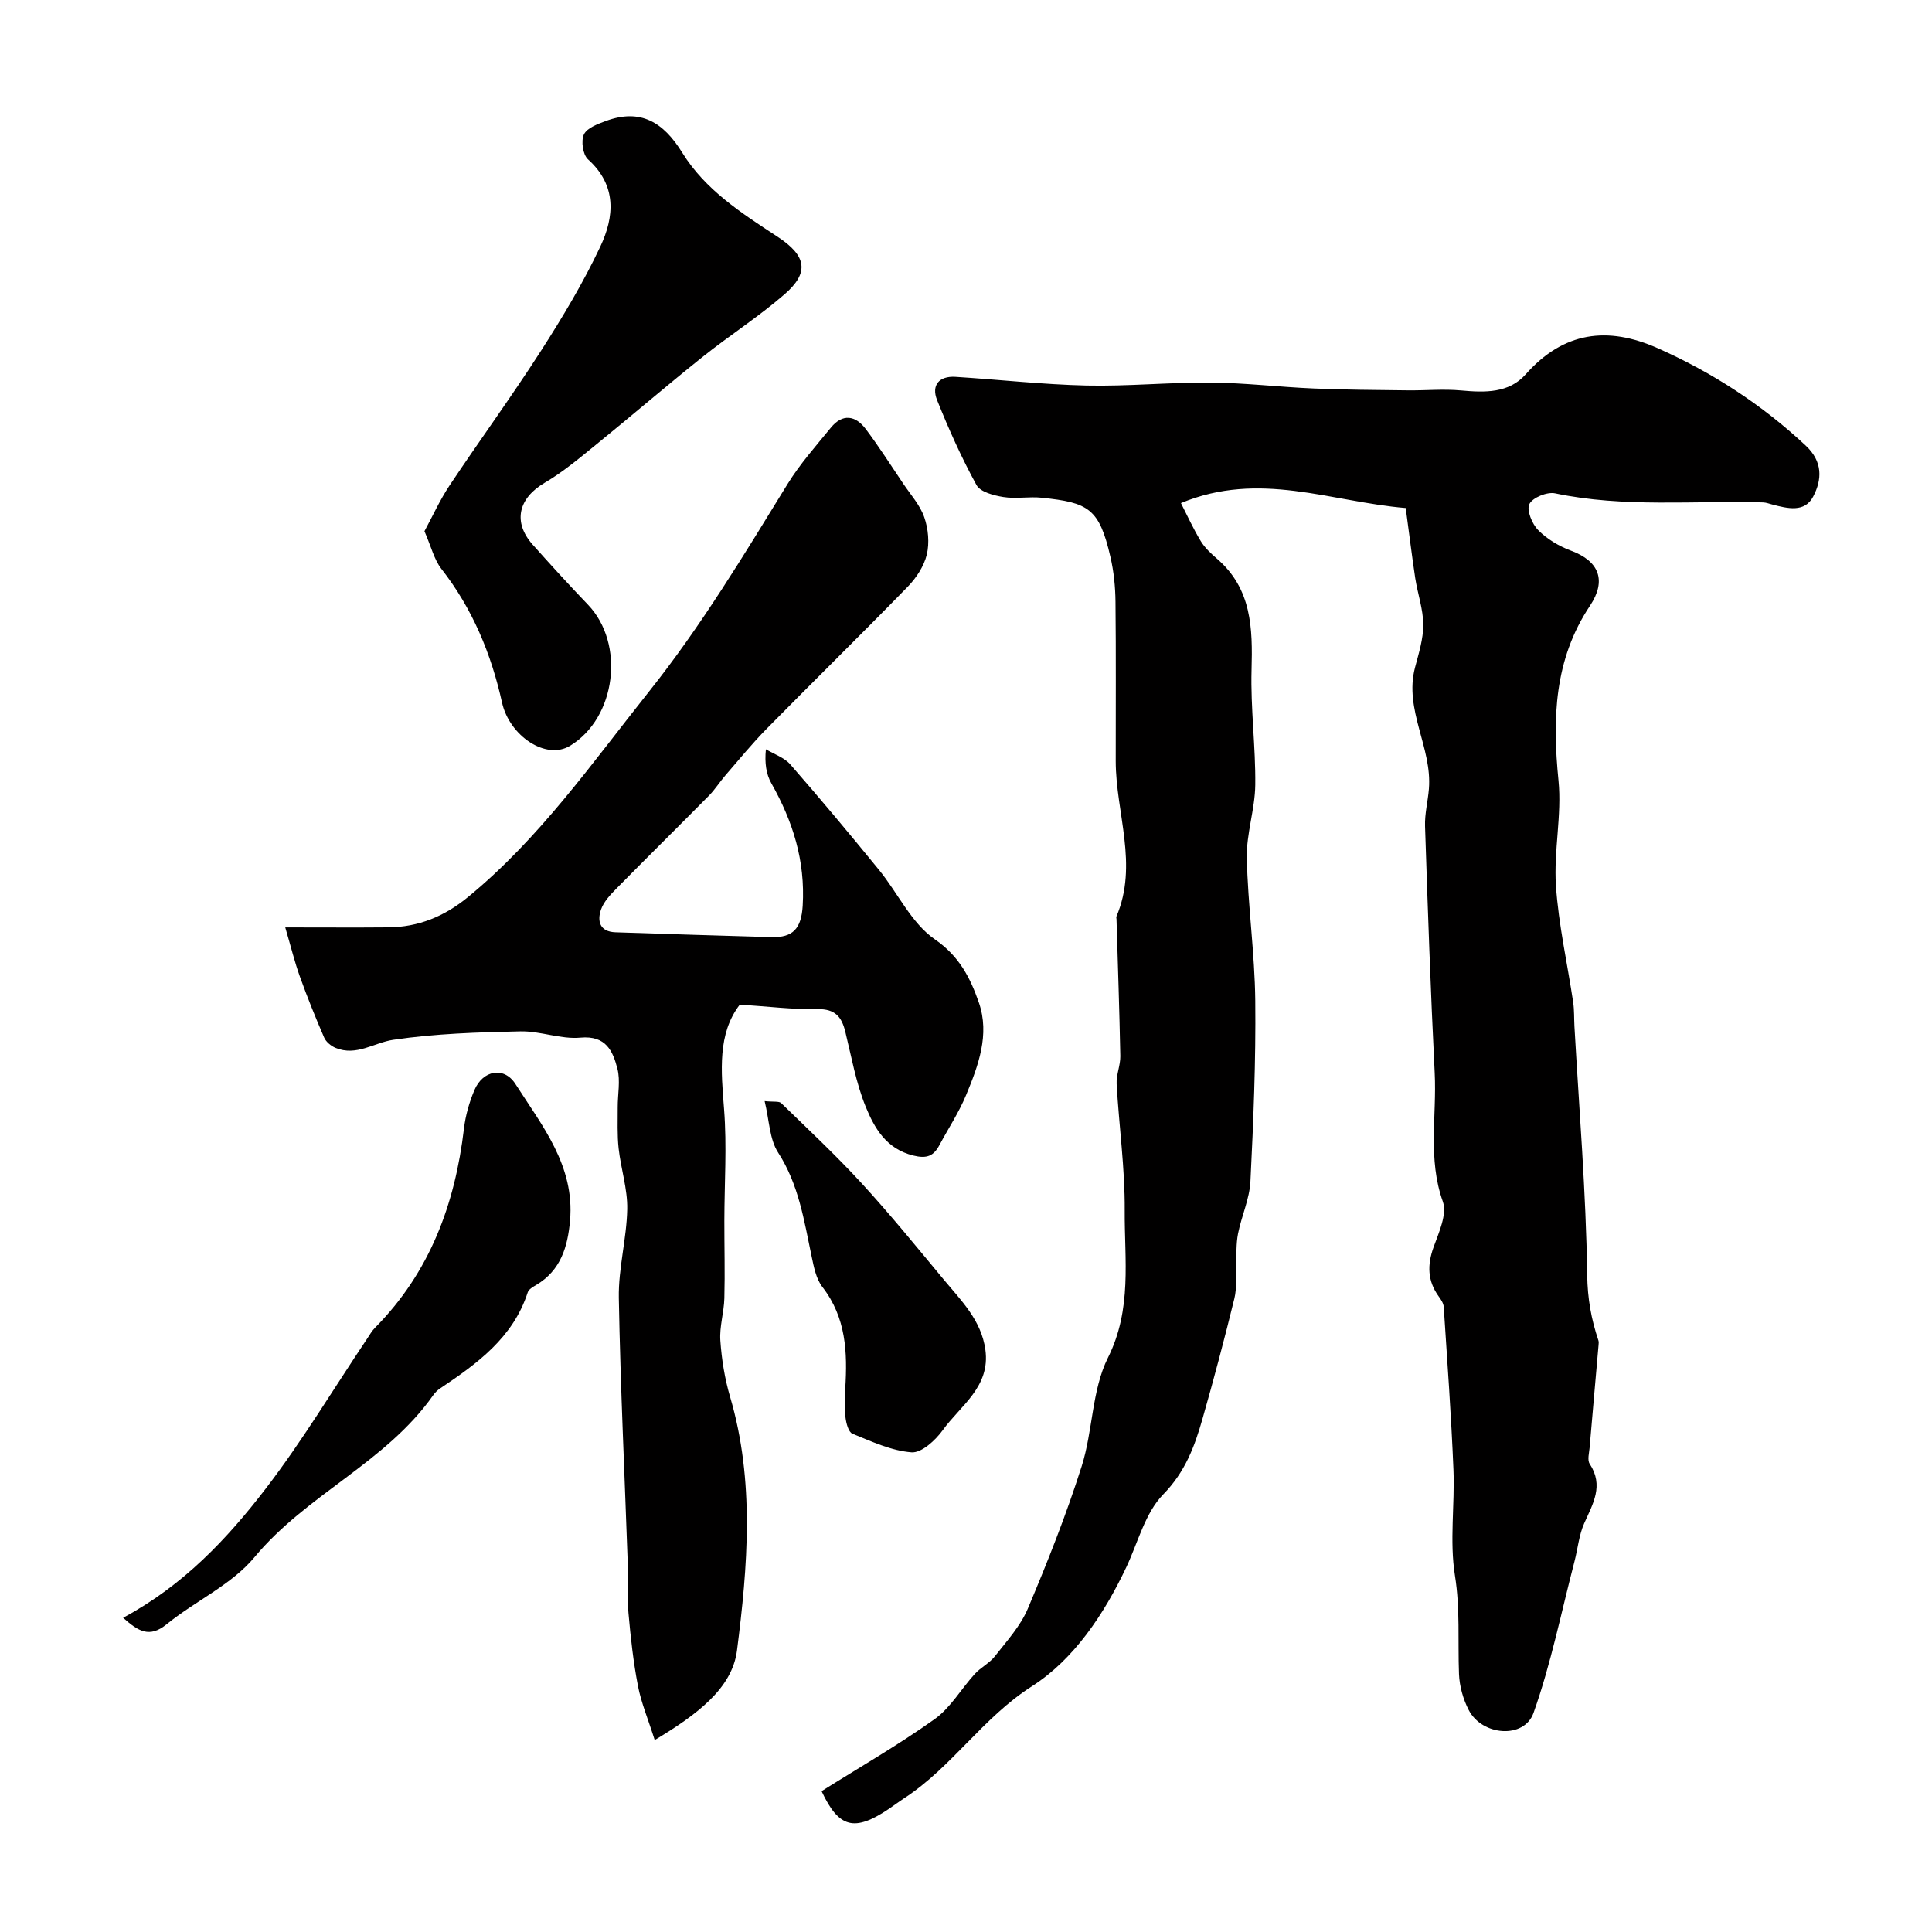
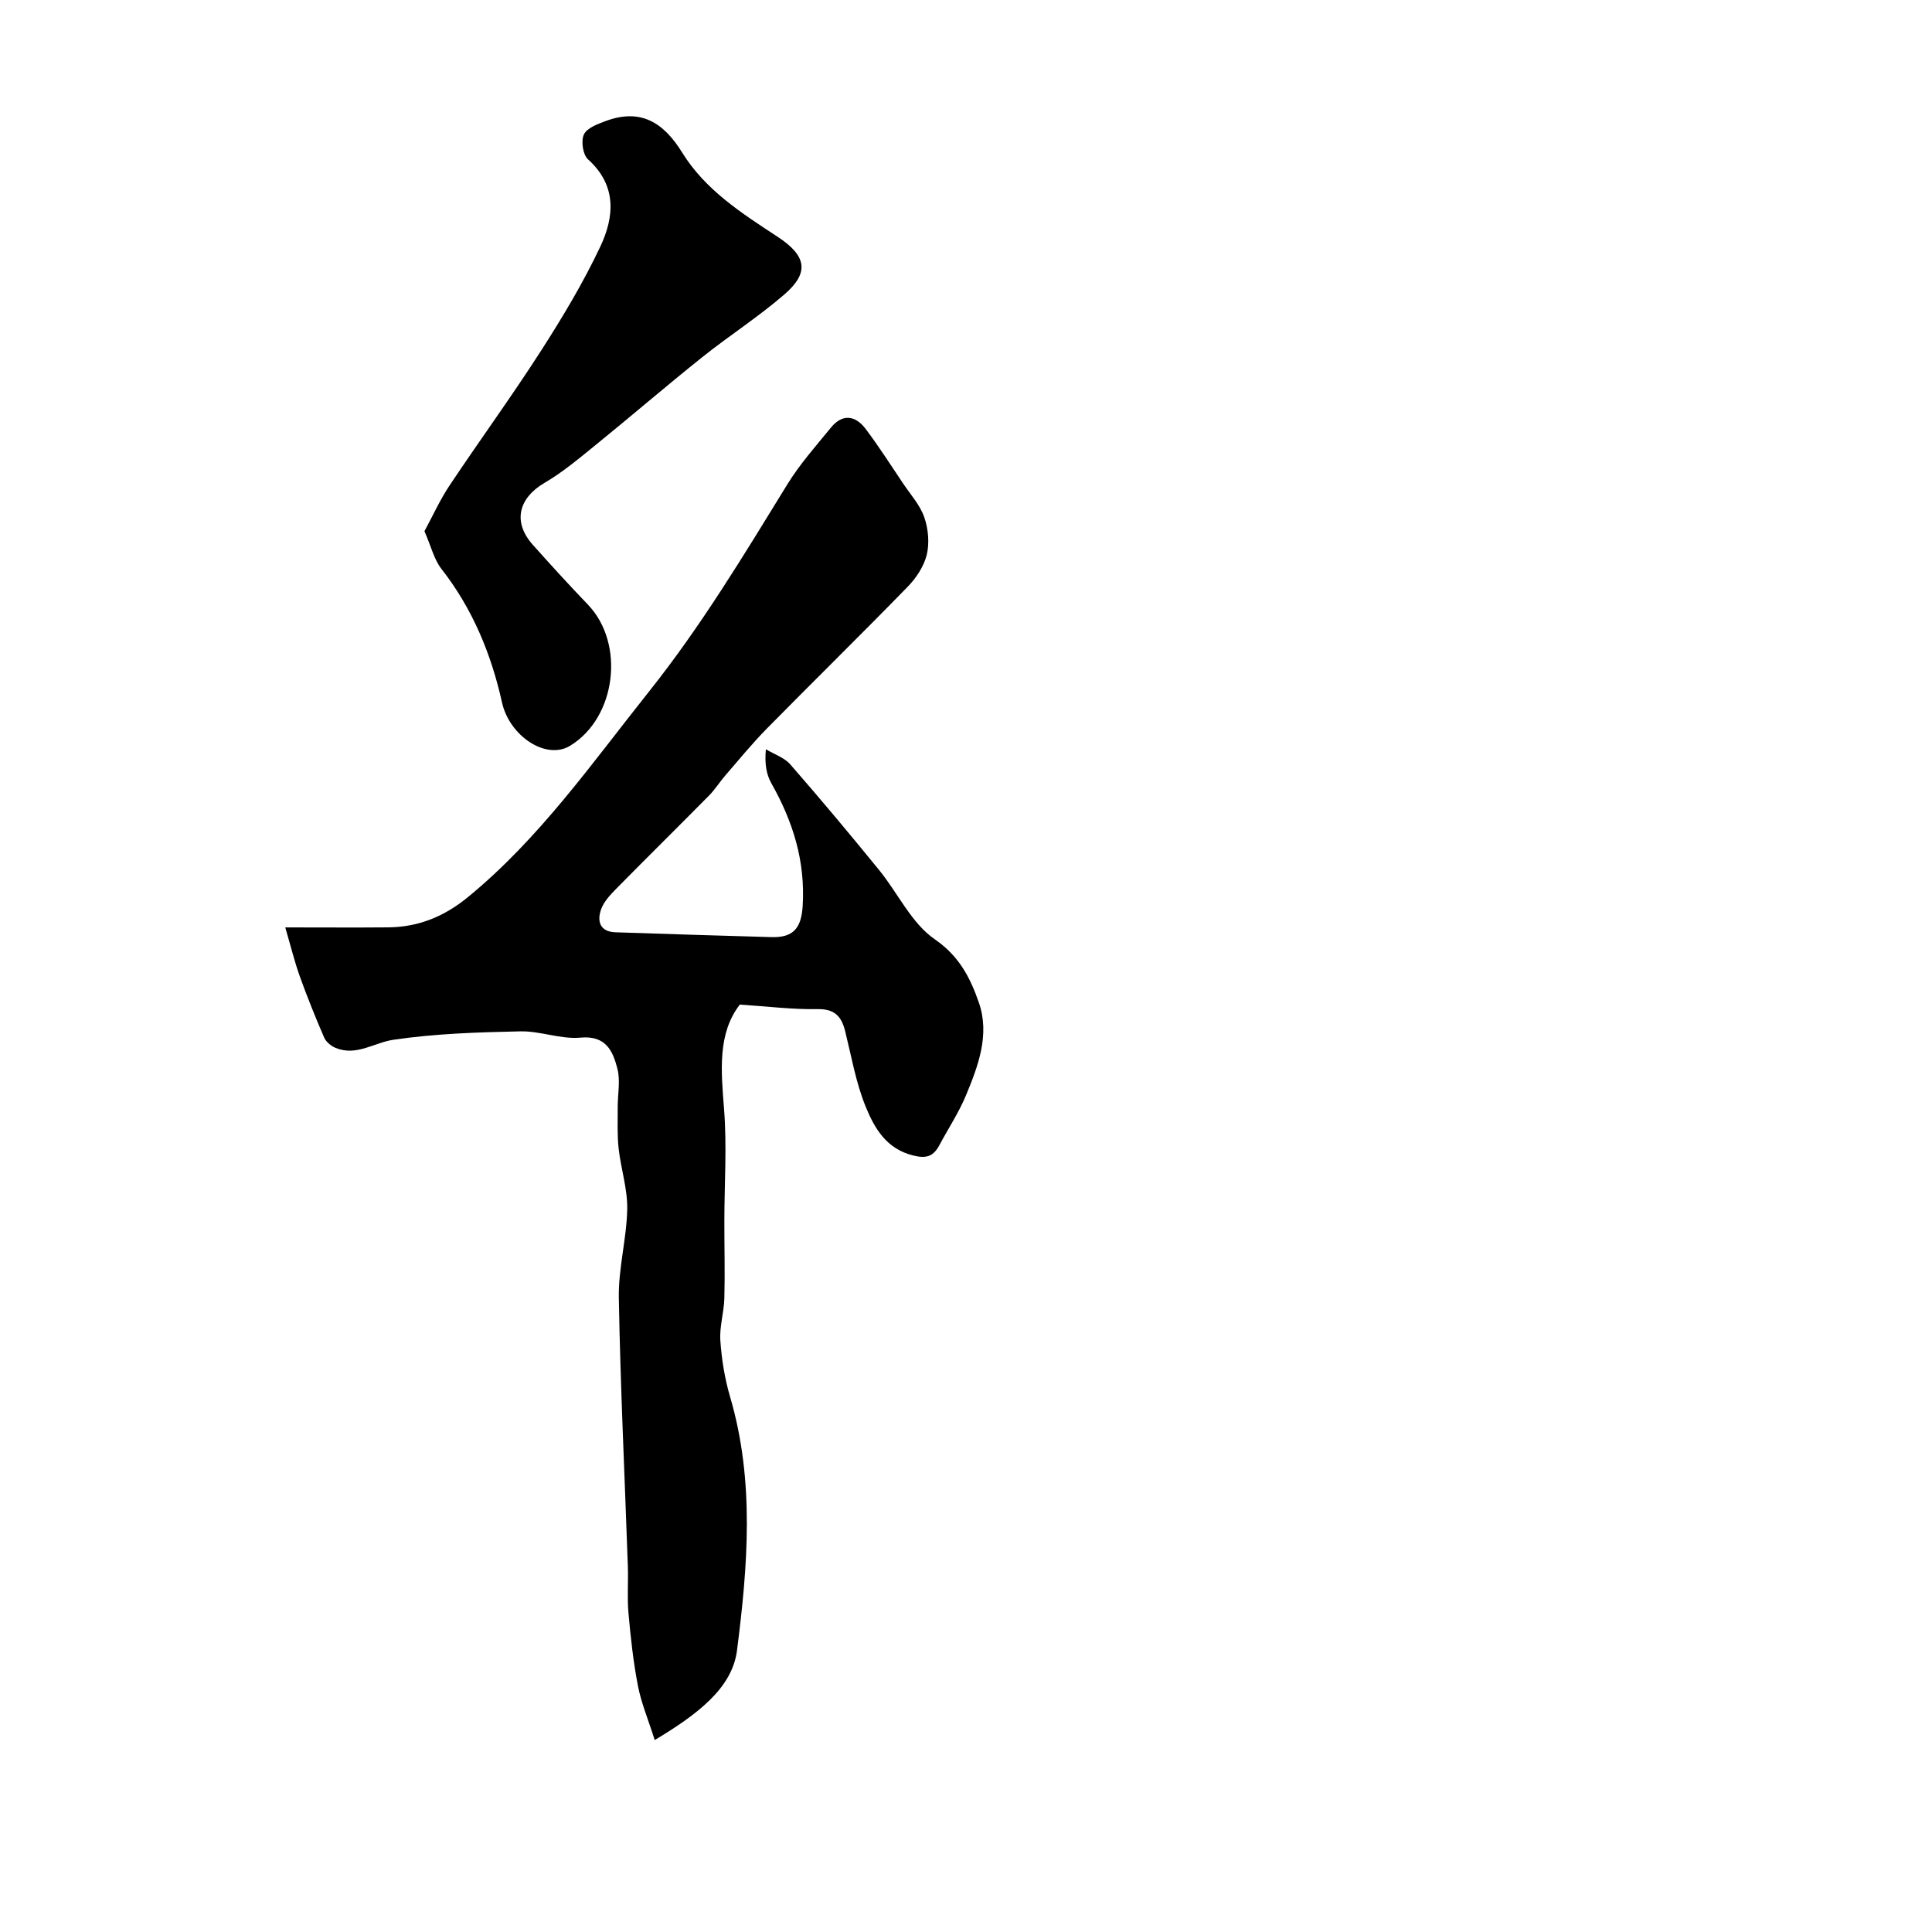
<svg xmlns="http://www.w3.org/2000/svg" enable-background="new 0 0 400 400" viewBox="0 0 400 400">
  <g fill="#010000">
-     <path d="m291.04 105.18c-15.52-1.29-30.24-7.8-46.54-1.02 1.25 2.44 2.52 5.25 4.1 7.86.84 1.39 2.11 2.58 3.36 3.65 7.22 6.22 7.4 14.41 7.16 23.05-.22 7.92.86 15.86.77 23.79-.06 5.04-1.85 10.07-1.75 15.08.21 9.88 1.65 19.74 1.75 29.61.13 12.45-.38 24.92-1 37.37-.18 3.65-1.85 7.2-2.57 10.85-.41 2.1-.3 4.31-.4 6.48-.11 2.31.19 4.72-.35 6.92-2.04 8.34-4.24 16.65-6.6 24.91-1.63 5.72-3.57 11-8.13 15.66-3.76 3.84-5.23 9.95-7.65 15.08-4.61 9.76-10.88 19.12-19.54 24.65-10.21 6.53-16.56 16.74-26.44 23.18-1.09.71-2.13 1.51-3.21 2.23-7.12 4.78-10.33 3.94-13.9-3.69 7.82-4.92 15.87-9.54 23.39-14.9 3.32-2.37 5.51-6.28 8.34-9.38 1.24-1.36 3.05-2.23 4.16-3.66 2.45-3.14 5.28-6.23 6.8-9.83 4.09-9.67 7.97-19.47 11.15-29.47 2.34-7.35 2.09-15.77 5.44-22.48 5.05-10.09 3.41-20.31 3.48-30.52.06-8.71-1.18-17.43-1.67-26.16-.11-1.91.79-3.86.76-5.78-.18-9.46-.51-18.92-.79-28.38 0-.17-.09-.36-.03-.49 4.6-10.76-.12-21.48-.13-32.21-.01-11 .07-22-.05-33-.03-3.1-.35-6.27-1.05-9.28-2.31-10.07-4.56-11.25-14.2-12.25-2.64-.28-5.38.27-7.98-.15-1.98-.32-4.76-1.04-5.55-2.48-3.1-5.66-5.76-11.59-8.16-17.59-1.22-3.05.4-5.02 3.8-4.81 9.04.57 18.07 1.59 27.11 1.8 8.59.19 17.21-.68 25.81-.61 7.07.06 14.13.92 21.2 1.22 6.47.28 12.96.31 19.43.39 3.72.05 7.46-.32 11.15.02 4.92.45 9.88.59 13.35-3.32 7.86-8.87 16.97-10.04 27.35-5.43 11.32 5.03 21.56 11.67 30.64 20.16 3.59 3.35 3.38 7.06 1.55 10.56-1.76 3.37-5.33 2.46-8.44 1.65-.64-.16-1.27-.42-1.92-.44-14.36-.41-28.8 1.12-43.08-1.88-1.65-.35-4.66.88-5.32 2.22-.62 1.25.56 4.12 1.83 5.4 1.84 1.86 4.32 3.33 6.79 4.25 5.84 2.16 7.4 6.19 3.93 11.4-7.44 11.14-7.8 23.38-6.52 36.21.71 7.16-1.01 14.54-.53 21.75.54 8.09 2.37 16.09 3.57 24.14.24 1.63.17 3.31.26 4.97.97 17.17 2.4 34.33 2.64 51.51.07 4.86.84 9.14 2.32 13.53.1.3.06.66.03.99-.61 7.05-1.25 14.09-1.84 21.14-.1 1.15-.52 2.63.01 3.43 2.97 4.51.66 8.26-1.14 12.31-1.09 2.45-1.33 5.28-2.02 7.93-2.73 10.47-4.86 21.16-8.47 31.32-1.93 5.44-10.65 4.77-13.42-.6-1.16-2.25-1.91-4.93-2.01-7.45-.26-6.79.26-13.51-.84-20.39-1.14-7.15-.01-14.63-.31-21.96-.46-11.23-1.28-22.45-2.01-33.66-.05-.74-.56-1.51-1.02-2.14-2.35-3.23-2.42-6.53-1.07-10.26 1.09-3.03 2.83-6.82 1.9-9.42-3.15-8.83-1.24-17.75-1.68-26.6-.85-17.02-1.44-34.06-2-51.09-.09-2.57.59-5.16.8-7.74.7-8.55-5.17-16.35-2.88-25.11.77-2.93 1.73-5.94 1.71-8.91-.02-3.2-1.16-6.38-1.66-9.6-.7-4.67-1.27-9.37-1.97-14.53z" />
    <path d="m135.55 360.26c-1.39-4.39-2.8-7.73-3.47-11.21-.96-4.96-1.51-10.01-1.96-15.05-.29-3.21-.02-6.47-.13-9.7-.64-18.52-1.54-37.04-1.87-55.57-.11-6.12 1.62-12.25 1.74-18.39.08-4.17-1.31-8.35-1.78-12.56-.31-2.83-.18-5.71-.19-8.56-.01-2.66.58-5.46-.06-7.95-.94-3.64-2.35-6.93-7.65-6.44-4.07.38-8.31-1.39-12.45-1.3-8.79.19-17.65.46-26.32 1.75-3.97.59-7.63 3.46-11.94 1.67-.93-.39-1.96-1.23-2.35-2.12-1.8-4.16-3.5-8.37-5.03-12.63-1.08-3-1.84-6.12-3.03-10.19 7.84 0 14.59.05 21.34-.01 6.25-.06 11.59-2.25 16.49-6.27 14.84-12.17 25.71-27.78 37.51-42.59 10.75-13.5 19.63-28.26 28.65-42.92 2.56-4.15 5.86-7.86 8.96-11.66 2.44-3 5.12-2.56 7.26.3 2.74 3.65 5.2 7.51 7.75 11.3 1.53 2.27 3.47 4.42 4.34 6.93.83 2.39 1.1 5.32.52 7.75-.59 2.41-2.19 4.84-3.97 6.66-9.63 9.88-19.49 19.54-29.17 29.37-3 3.05-5.72 6.39-8.53 9.63-1.18 1.36-2.14 2.91-3.39 4.19-6.37 6.45-12.83 12.81-19.19 19.27-1.25 1.27-2.6 2.69-3.18 4.31-.87 2.44-.27 4.64 2.98 4.75 10.76.36 21.53.7 32.3 1 4.41.12 6.18-1.72 6.46-6.51.55-9.29-2.03-17.45-6.49-25.34-1.07-1.89-1.41-4.18-1.13-7.04 1.71 1.02 3.8 1.71 5.05 3.13 6.26 7.17 12.37 14.48 18.39 21.87 3.9 4.79 6.7 11.02 11.54 14.35 5.12 3.52 7.37 8.08 9.12 13.11 2.29 6.6-.13 13.06-2.67 19.18-1.48 3.57-3.66 6.86-5.49 10.29-1.22 2.28-2.59 2.88-5.43 2.18-5.61-1.39-8.05-5.7-9.86-10.14-2-4.92-2.93-10.29-4.21-15.5-.76-3.1-2.12-4.74-5.75-4.67-5.18.09-10.37-.57-16.09-.94-4.64 6.03-3.88 13.72-3.26 21.65.6 7.65.07 15.38.06 23.08-.01 5.36.14 10.73 0 16.08-.08 2.93-1.03 5.87-.83 8.75.27 3.92.91 7.89 2.02 11.66 5.12 17.4 3.65 35.13 1.42 52.55-1.02 7.81-8.26 13.24-17.03 18.5z" />
    <path d="m87.88 109.98c1.72-3.18 3.21-6.49 5.19-9.46 6.23-9.35 12.86-18.43 18.93-27.88 4.47-6.96 8.76-14.11 12.28-21.57 2.91-6.17 3.49-12.65-2.54-18.08-1.07-.96-1.48-3.81-.85-5.15.63-1.35 2.86-2.17 4.54-2.79 7.22-2.66 11.95.29 15.81 6.54 4.76 7.71 12.31 12.56 19.74 17.42 6.03 3.95 6.64 7.43 1.43 11.94-5.39 4.67-11.45 8.55-17.03 13.01-7.42 5.93-14.63 12.14-22.01 18.13-3.42 2.77-6.82 5.65-10.6 7.86-5.45 3.19-6.66 8.13-2.46 12.84 3.74 4.19 7.52 8.34 11.41 12.39 7.75 8.08 5.86 23.41-3.68 29.22-5.02 3.06-12.57-2.07-14.1-8.94-2.23-10.05-6.11-19.45-12.56-27.69-1.5-1.93-2.1-4.57-3.5-7.79z" />
-     <path d="m25.49 334.94c12.44-6.68 21.52-16.3 29.53-26.74 7.57-9.87 14-20.61 20.94-30.96.54-.81 1.03-1.69 1.71-2.37 11.31-11.44 16.54-25.54 18.39-41.22.32-2.71 1.1-5.44 2.16-7.95 1.74-4.11 6.11-4.99 8.5-1.26 5.53 8.64 12.3 16.93 11.3 28.27-.48 5.44-1.92 10.29-6.97 13.31-.68.4-1.58.9-1.79 1.55-3.04 9.39-10.46 14.74-18.14 19.89-.54.36-1.05.86-1.42 1.39-9.79 13.94-26.2 20.53-37.01 33.55-4.75 5.72-12.28 9.07-18.22 13.91-3.54 2.86-5.84 1.44-8.98-1.37z" />
-     <path d="m158.31 227.97c1.89.2 2.98-.02 3.43.42 5.66 5.5 11.44 10.9 16.76 16.71 5.88 6.41 11.37 13.18 16.93 19.87 3.62 4.35 7.74 8.4 8.58 14.47 1.07 7.71-5.15 11.56-8.83 16.67-1.51 2.09-4.39 4.74-6.45 4.58-4.17-.32-8.26-2.24-12.24-3.85-.82-.33-1.3-2.17-1.44-3.38-.23-1.97-.17-3.99-.05-5.98.47-7.47.19-14.67-4.72-21.01-1.32-1.7-1.79-4.18-2.25-6.38-1.56-7.41-2.65-14.85-6.95-21.5-1.78-2.78-1.81-6.7-2.77-10.62z" />
  </g>
</svg>